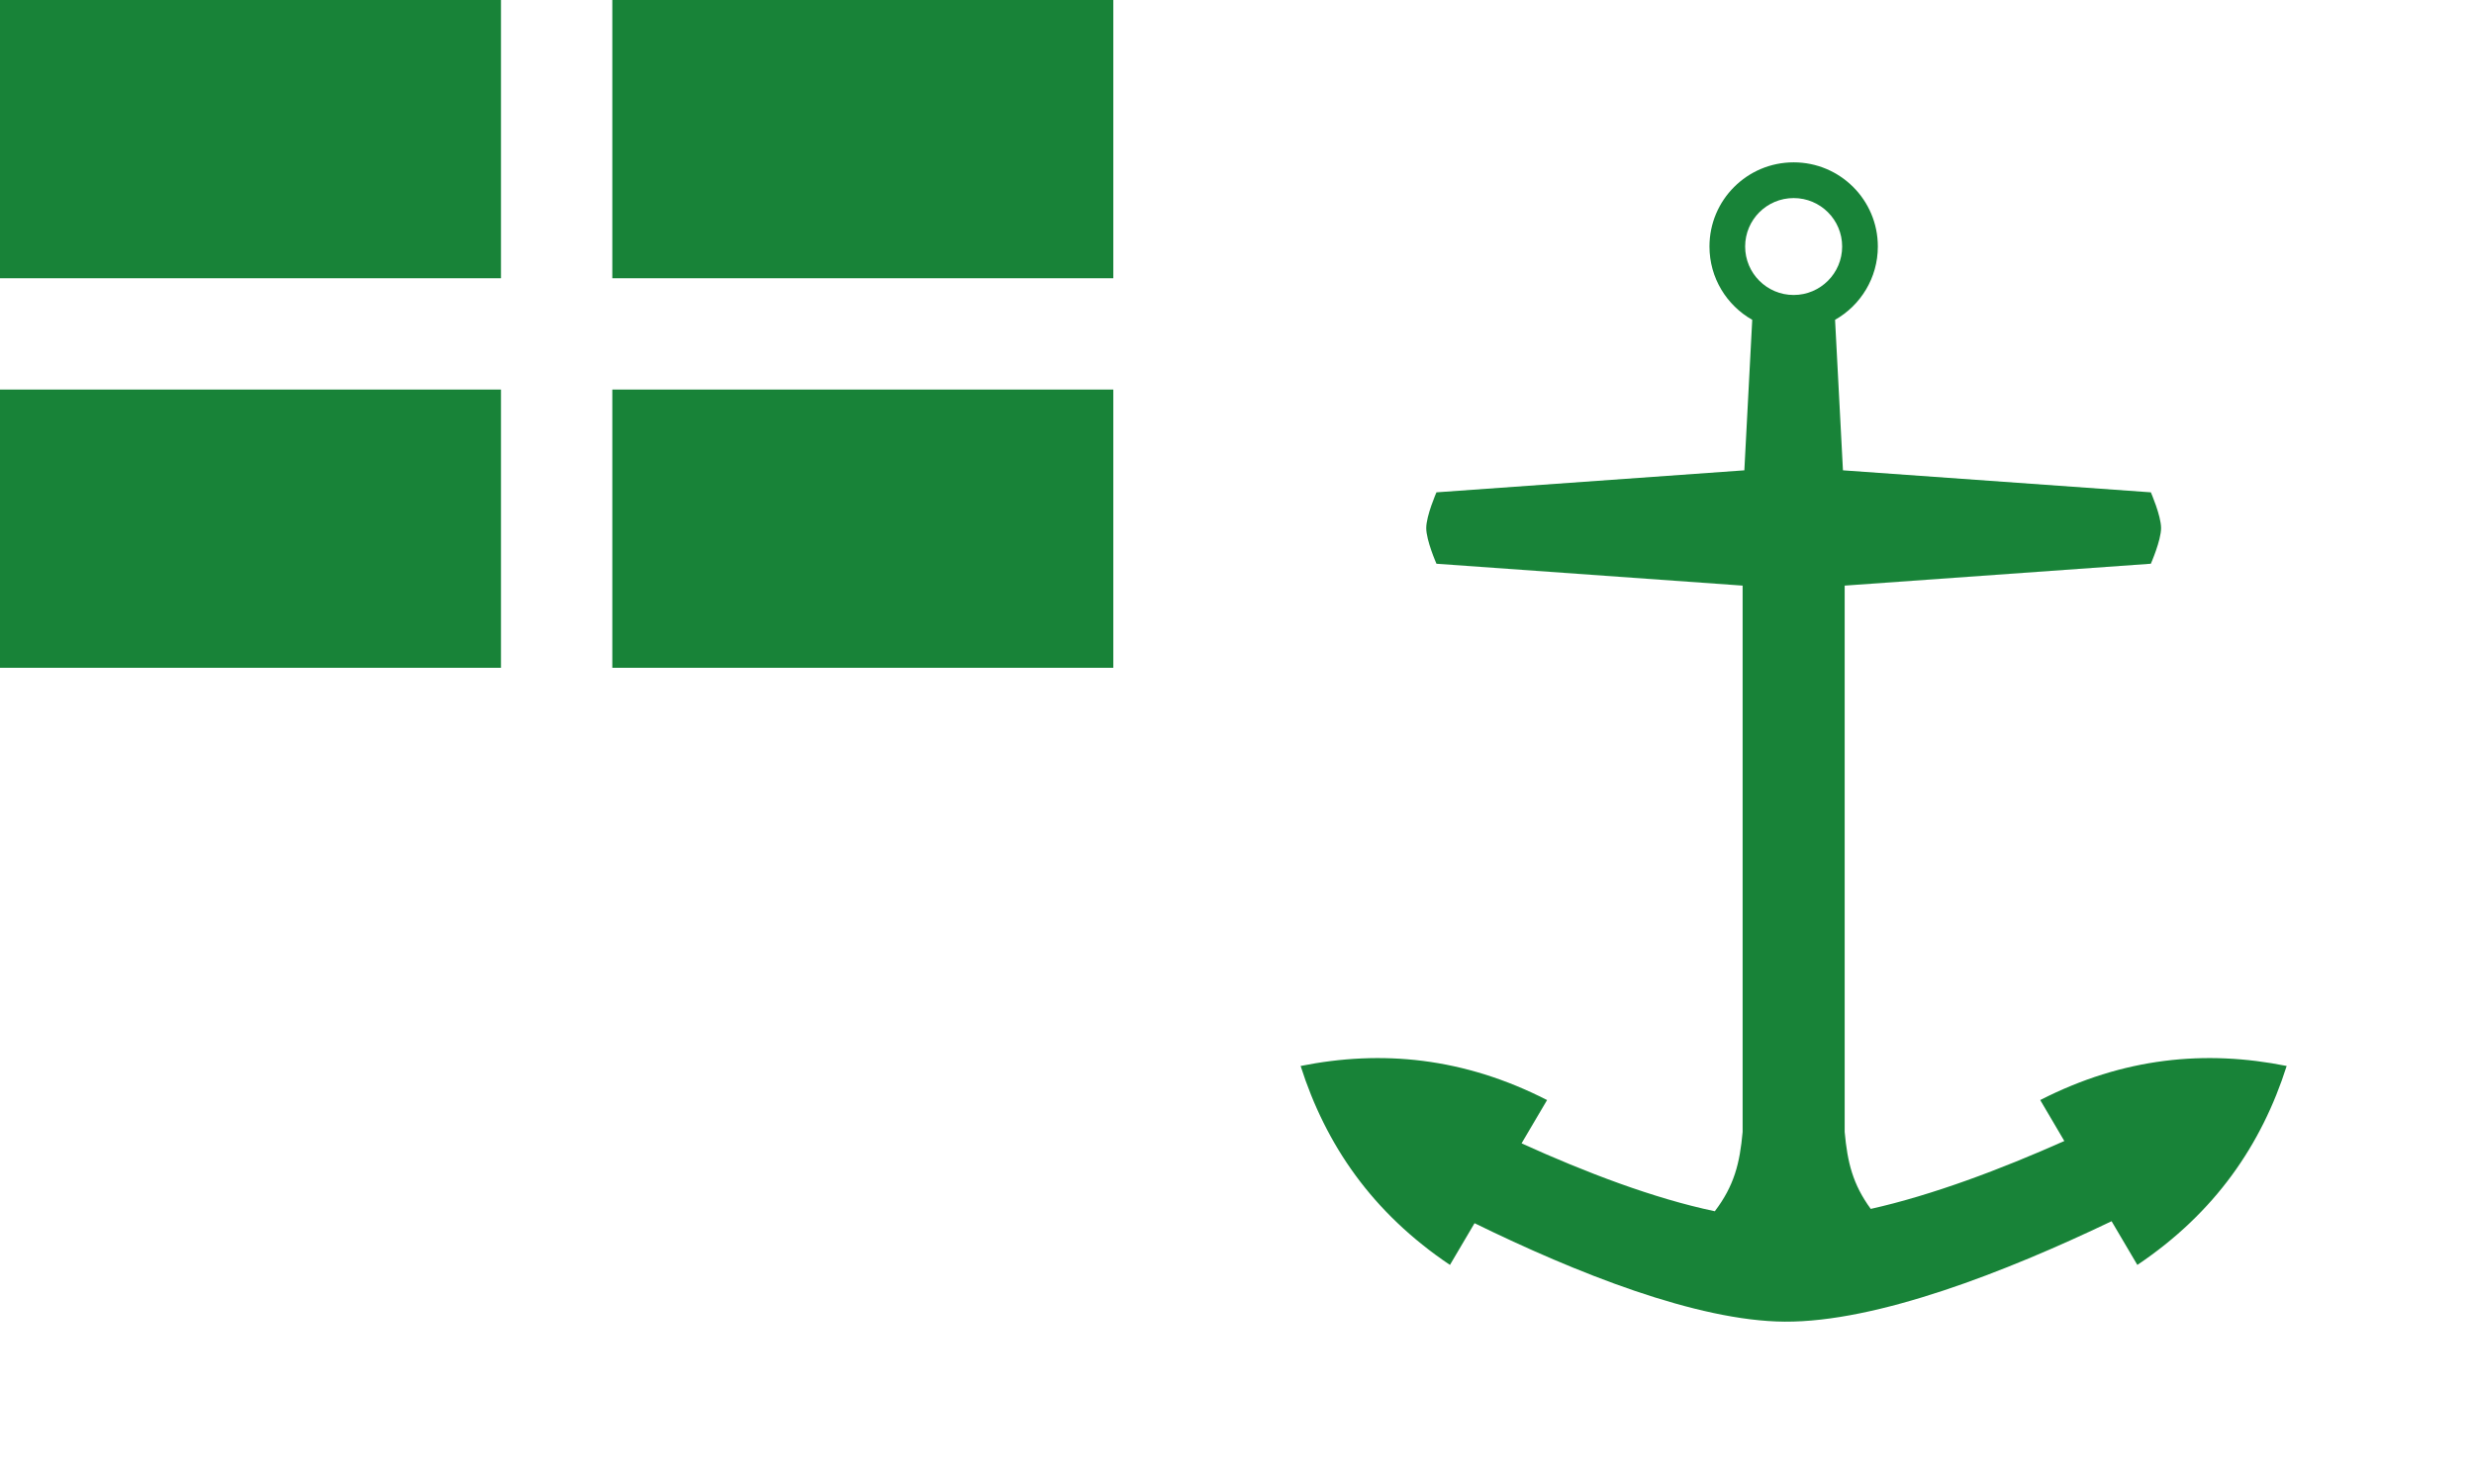
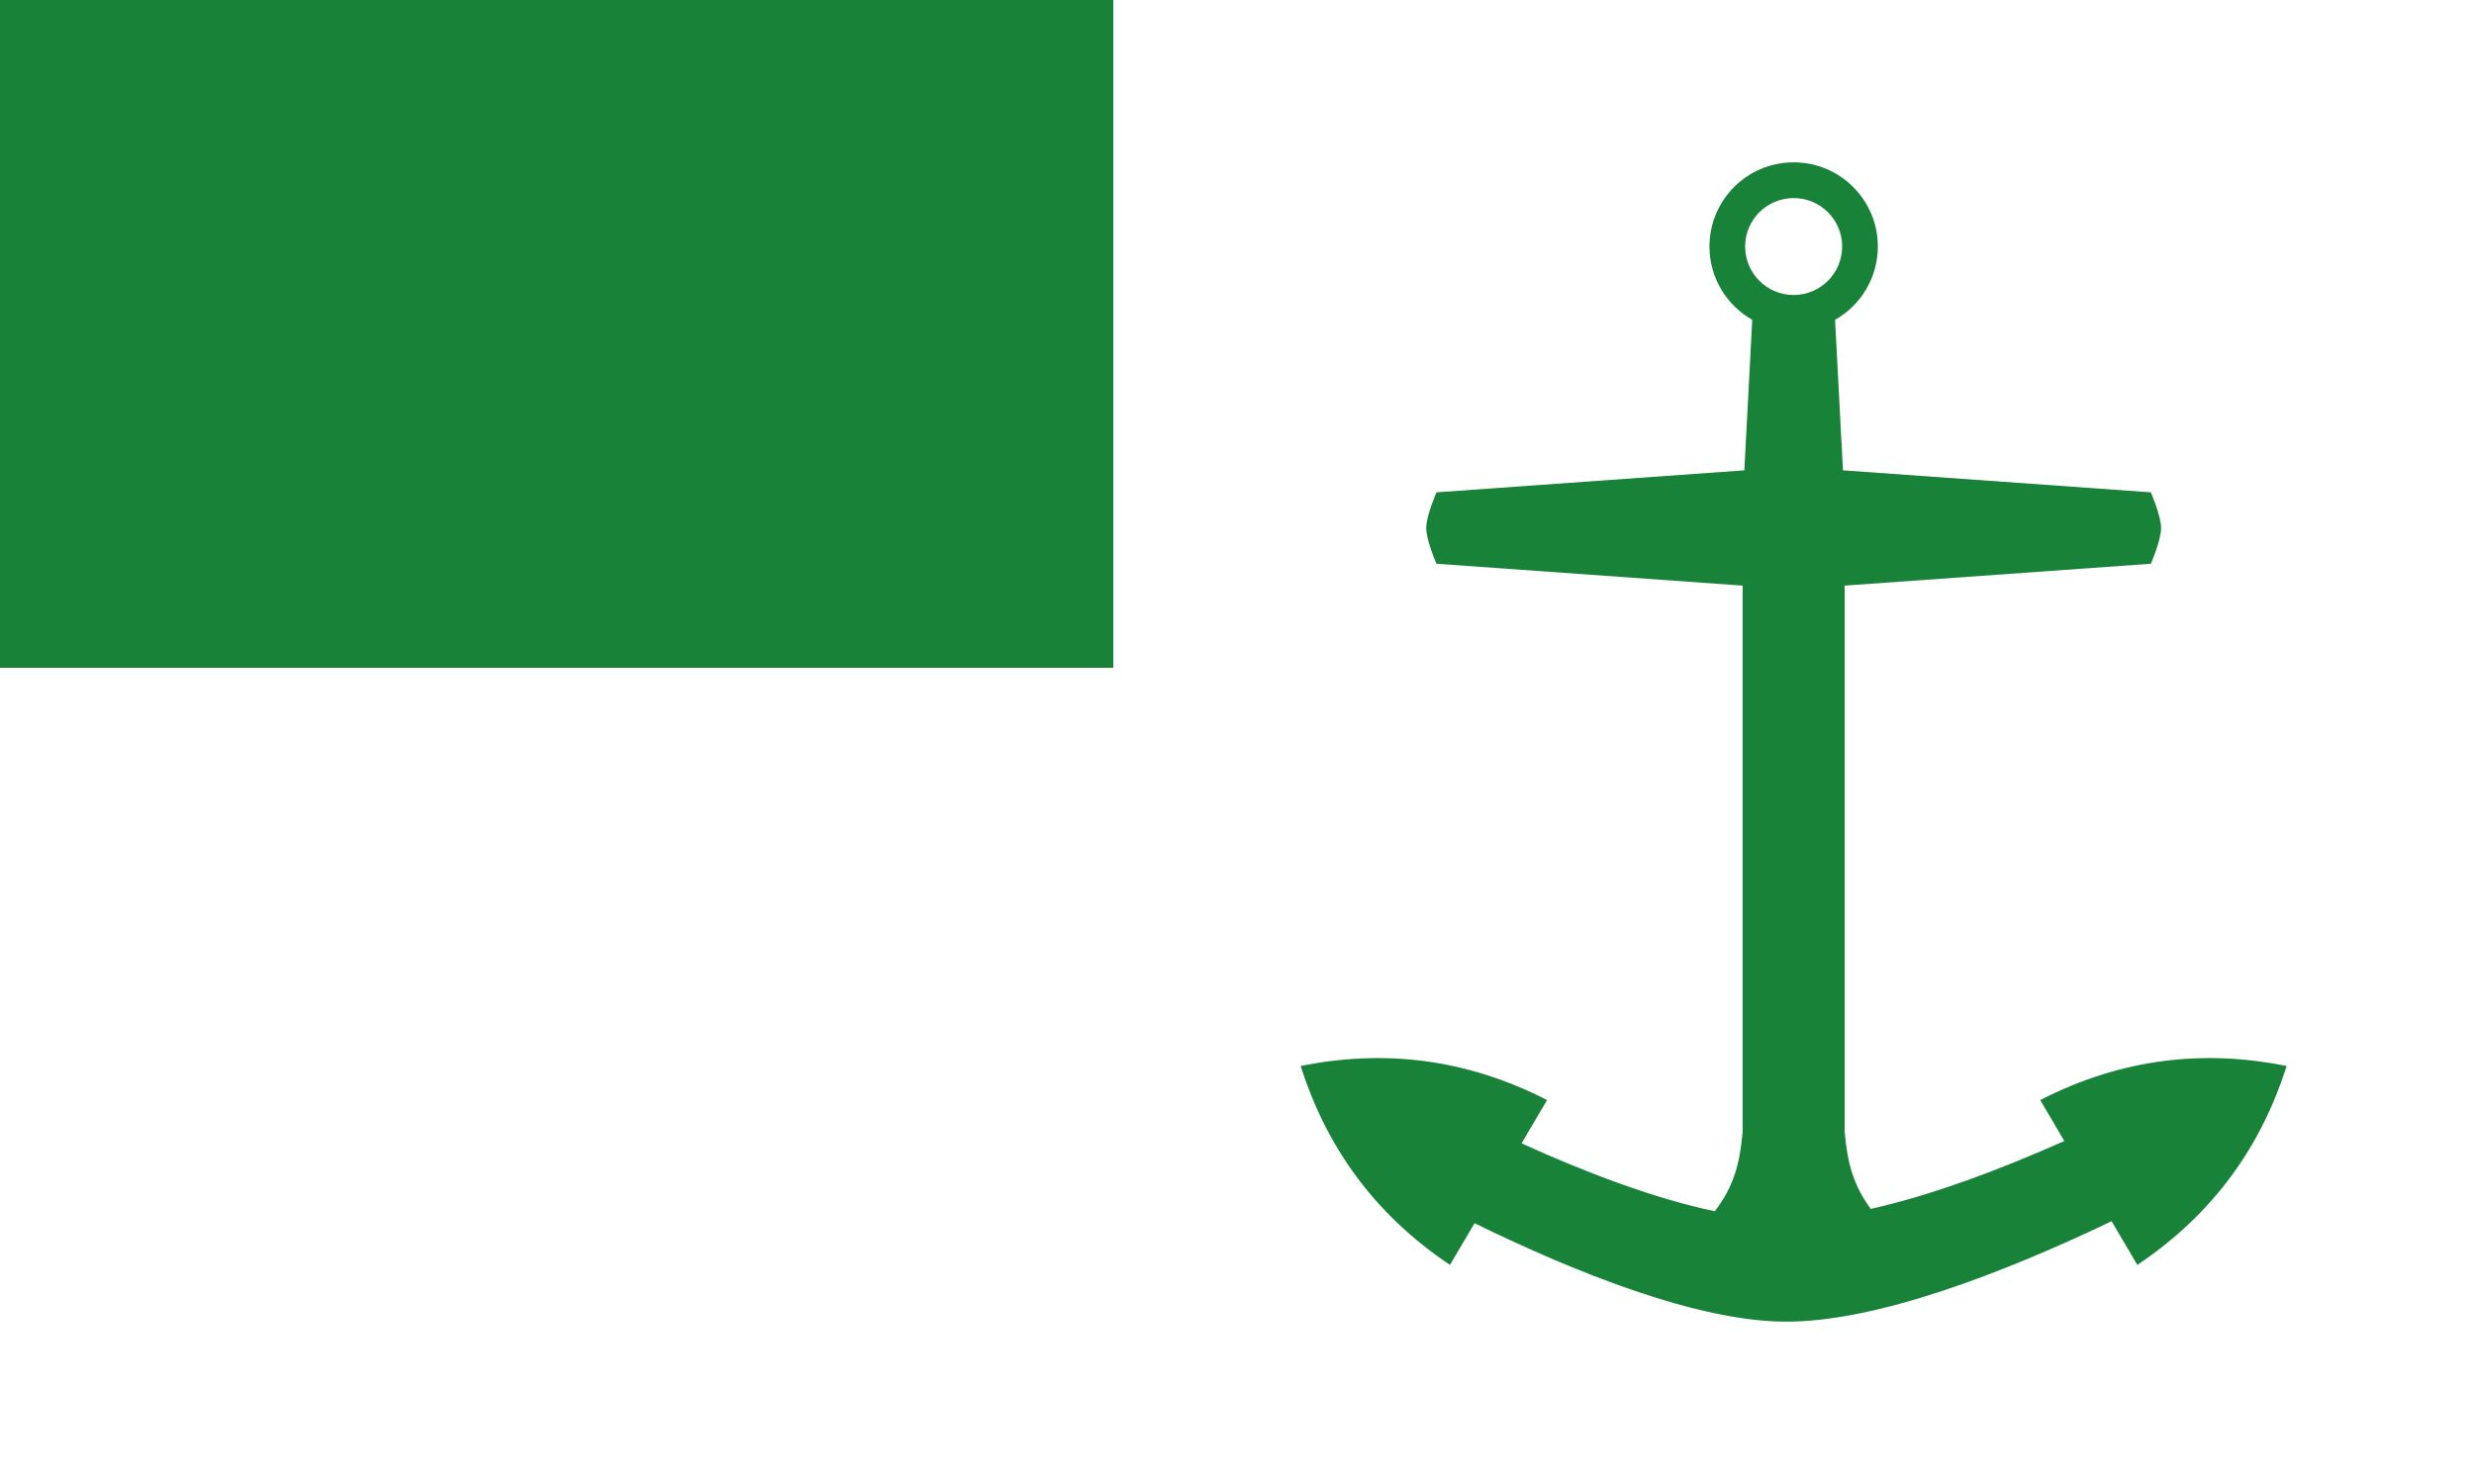
<svg xmlns="http://www.w3.org/2000/svg" xmlns:ns1="http://www.inkscape.org/namespaces/inkscape" xmlns:ns2="http://sodipodi.sourceforge.net/DTD/sodipodi-0.dtd" width="1000" height="600" id="svg2" version="1.1" ns1:version="0.48.2 r9819" ns2:docname="Voelhaven-Flagge.svg" ns1:export-filename="C:\Users\PPA\Desktop\Bilder\Wappen &amp; Flaggen\Voelhaven-Flagge.png" ns1:export-xdpi="90" ns1:export-ydpi="90">
  <defs id="defs4" />
  <ns2:namedview id="base" pagecolor="#ffffff" bordercolor="#666666" borderopacity="1.0" ns1:pageopacity="0.0" ns1:pageshadow="2" ns1:zoom="0.175" ns1:cx="-120.79416" ns1:cy="-699.97664" ns1:document-units="px" ns1:current-layer="layer1" showgrid="false" ns1:window-width="1280" ns1:window-height="972" ns1:window-x="-8" ns1:window-y="-8" ns1:window-maximized="1" fit-margin-top="0" fit-margin-left="0" fit-margin-right="0" fit-margin-bottom="0" />
  <g ns1:label="Ebene 1" ns1:groupmode="layer" id="layer1" transform="translate(127.938,-226.188)">
    <g id="g3132" transform="translate(-5.5428906e-4,-186.708)" />
    <g id="g3423">
      <g ns1:export-ydpi="90" ns1:export-xdpi="90" ns1:export-filename="C:\Users\PPA\Desktop\Bilder\Wappen &amp; Flaggen\Voelhaven-Flagge.png" transform="translate(0.031,6.4484379e-7)" id="g4497">
-         <rect style="fill:#ffffff;fill-opacity:1;fill-rule:nonzero;stroke:none" id="rect4474" width="1000" height="600" x="-127.969" y="226.188" />
-       </g>
+         </g>
      <g ns1:export-ydpi="90" ns1:export-xdpi="90" ns1:export-filename="C:\Users\PPA\Desktop\Bilder\Wappen &amp; Flaggen\Rhodesisch-Walschor 5-3.png" id="g3093" transform="matrix(0.45,0,0,0.45,-741.587,306.747)">
        <g id="g4497-8" transform="translate(1491.635,-405.208)" ns1:export-filename="C:\Users\PPA\Desktop\Bilder\Wappen &amp; Flaggen\Walschor-Flagge.png" ns1:export-xdpi="90" ns1:export-ydpi="90">
          <rect y="226.188" x="-127.969" height="600" width="1000" id="rect4474-8" style="fill:#188338;fill-opacity:1;fill-rule:nonzero;stroke:none" />
-           <path transform="translate(12.031,116.188)" id="rect4476-2" d="m 310,110 0,250 -450,0 0,100 450,0 0,250 100,0 0,-250 450,0 0,-100 -450,0 0,-250 -100,0 z" style="fill:#ffffff;fill-opacity:1;fill-rule:nonzero;stroke:none" ns1:connector-curvature="0" />
        </g>
        <g id="g3034-4" transform="matrix(1.2,0,0,1.429,1483.751,-452.907)" />
      </g>
      <path ns1:export-ydpi="90" ns1:export-xdpi="90" ns1:export-filename="C:\Users\PPA\Desktop\Bilder\Wappen &amp; Flaggen\Voelhaven-Flagge.png" style="fill:#188338;fill-opacity:1;stroke:none" d="m 597.063,291.824 c -18.796,0 -34.028,15.231 -34.028,34.027 0,12.707 6.968,23.797 17.288,29.643 l -3.188,60.856 -124.452,8.893 c 0,0 -4.135,9.442 -4.135,14.448 0,5.005 4.135,14.423 4.135,14.423 l 123.754,8.843 0,220.893 c -1.147,12.681 -3.387,21.697 -11.235,32.059 -24.639,-5.175 -52.254,-15.711 -78.119,-27.451 l 10.313,-17.512 c -33.736,-17.259 -66.884,-20.342 -99.616,-13.775 10.135,31.809 28.901,59.305 60.358,80.435 l 9.939,-16.864 c 40.915,20.025 89.879,39.593 125.398,39.807 37.289,0.224 89.222,-20.084 132.099,-40.604 l 10.412,17.661 c 31.456,-21.13 50.223,-48.627 60.358,-80.435 -32.732,-6.566 -65.88,-3.483 -99.616,13.775 l 9.74,16.565 c -25.722,11.45 -53.268,21.853 -78.243,27.451 -7.287,-9.975 -9.424,-18.815 -10.537,-31.113 l 0,-220.893 123.754,-8.843 c 0,0 4.135,-9.418 4.135,-14.423 0,-5.005 -4.135,-14.448 -4.135,-14.448 l -124.452,-8.893 -3.188,-60.856 c 10.319,-5.846 17.288,-16.936 17.288,-29.643 0,-18.796 -15.231,-34.027 -34.027,-34.027 z m 0,14.448 c 10.822,0 19.604,8.757 19.604,19.579 0,10.822 -8.782,19.604 -19.604,19.604 -10.822,0 -19.604,-8.782 -19.604,-19.604 0,-10.822 8.782,-19.579 19.604,-19.579 z" id="rect2985-8-6-6-0" ns1:connector-curvature="0" ns2:nodetypes="sscccscccccccccscccccccccscccsssssss" />
    </g>
  </g>
</svg>